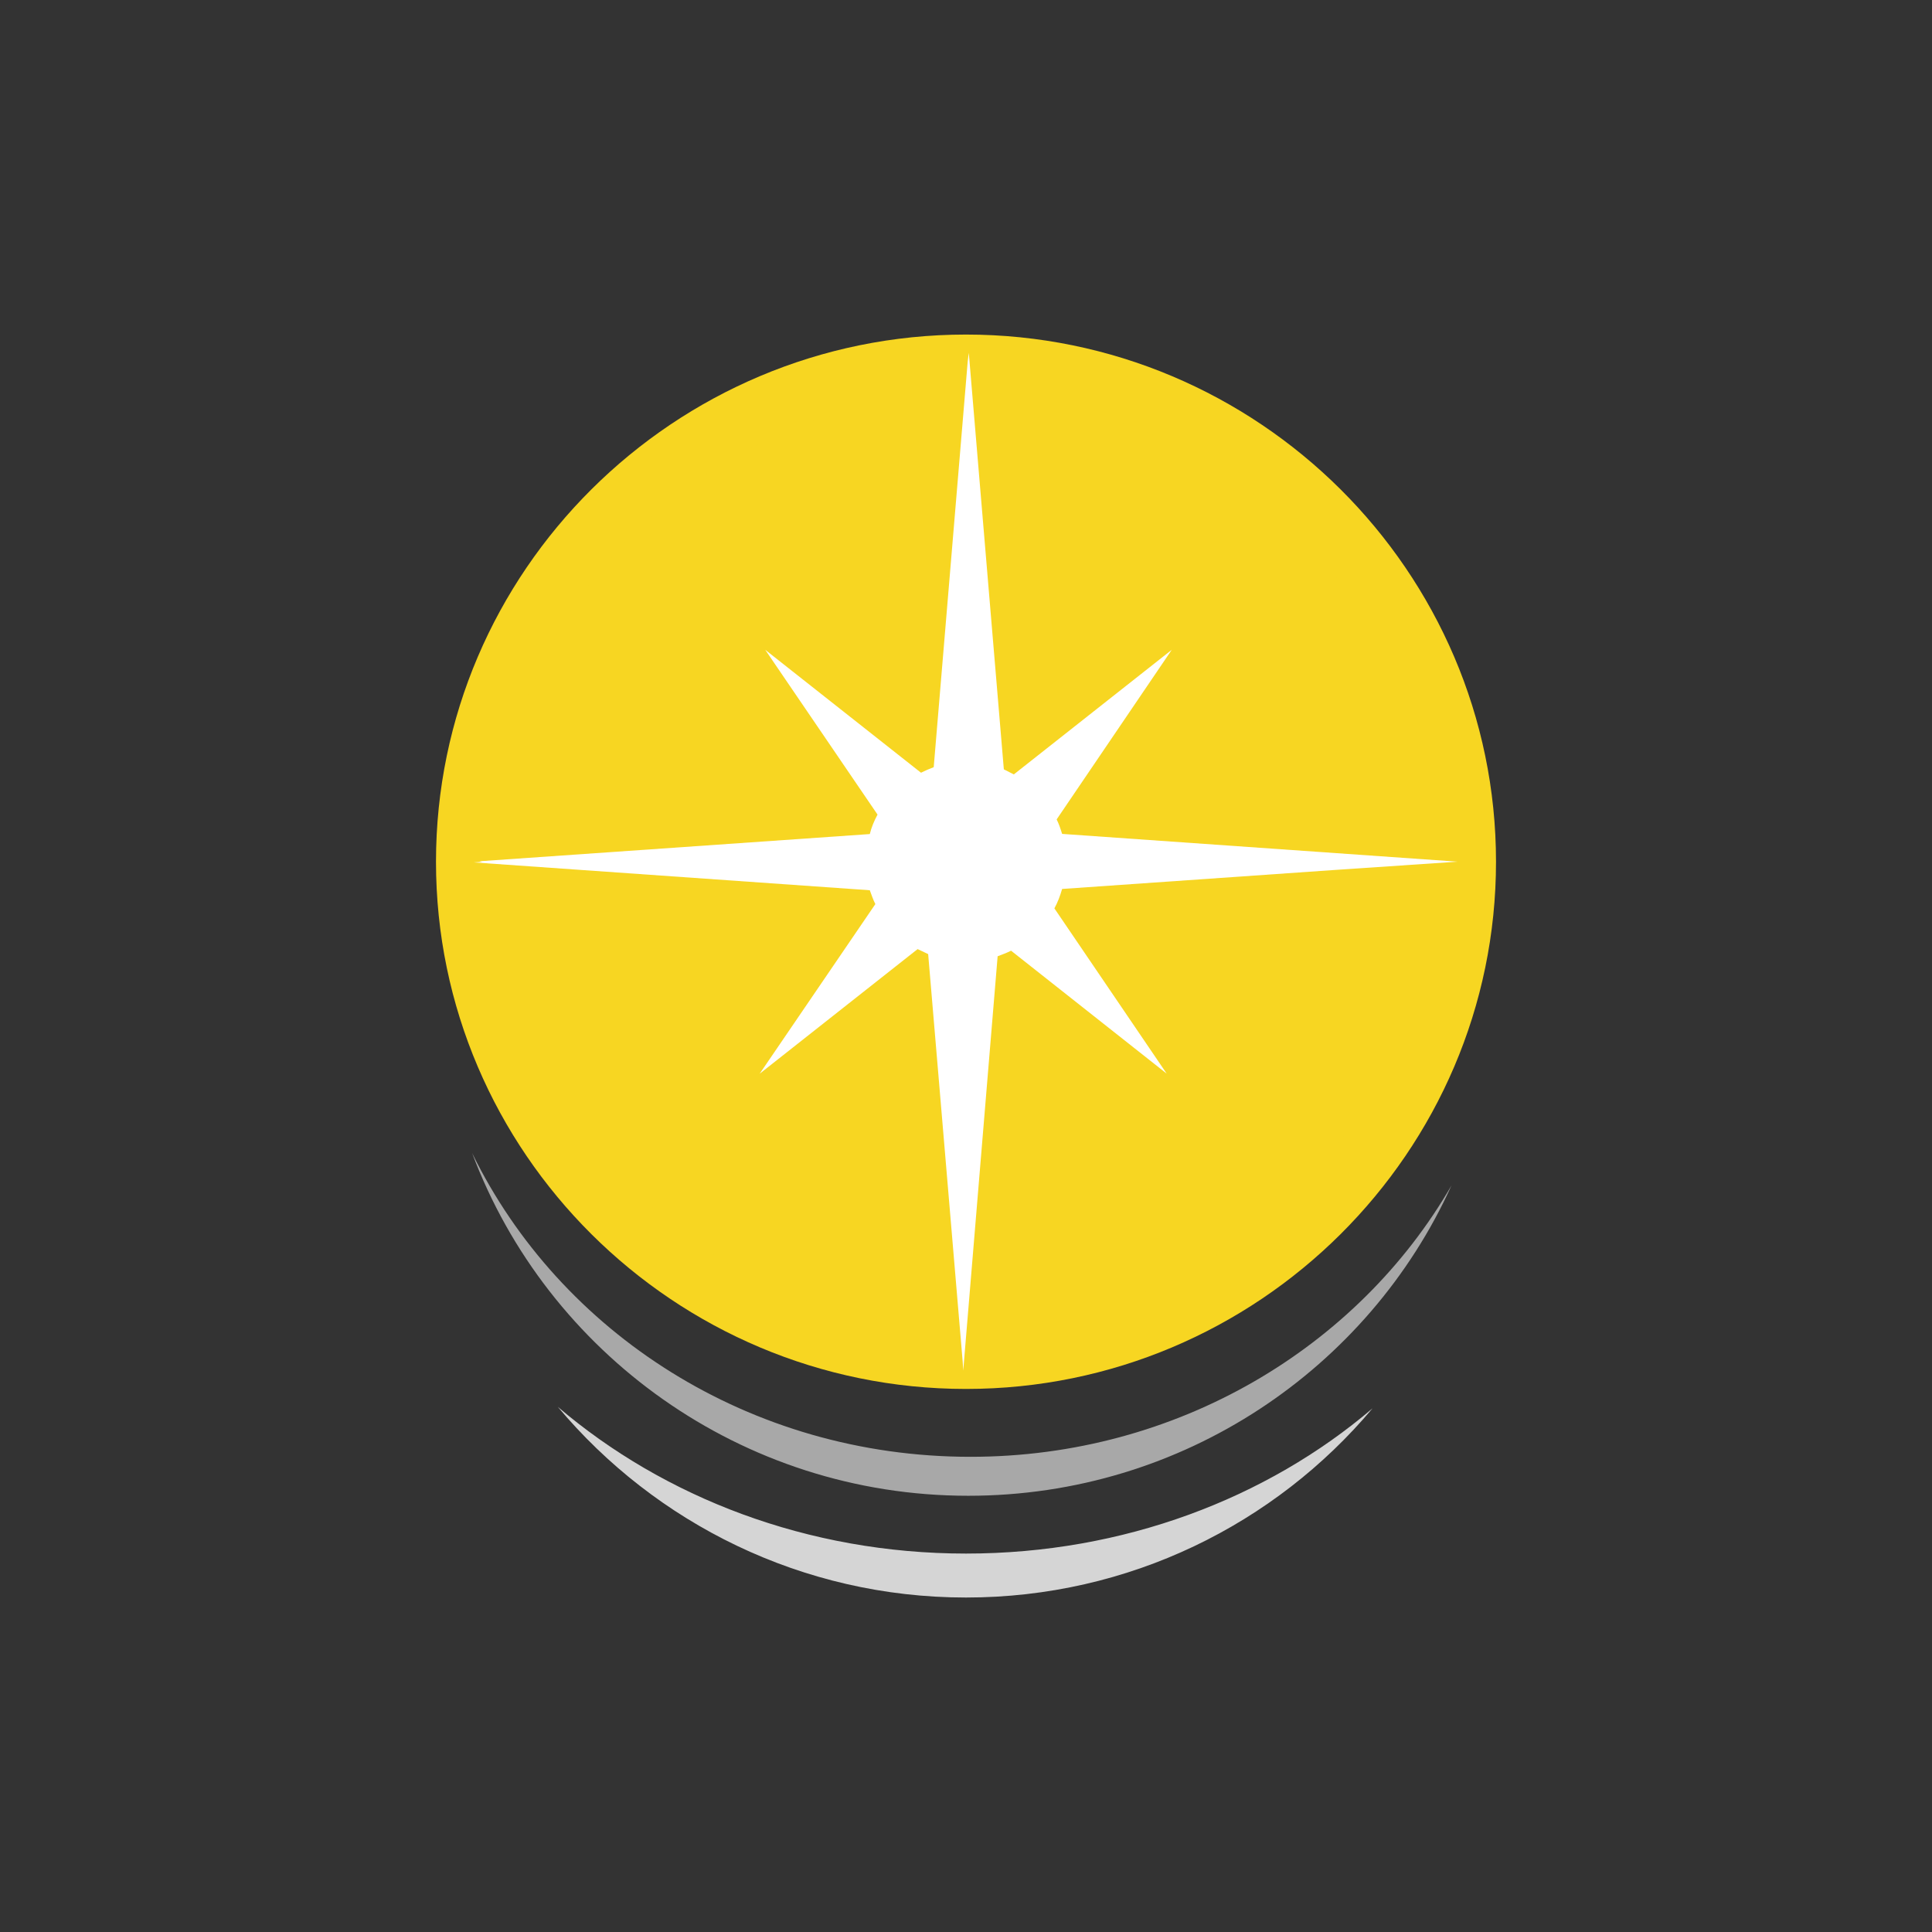
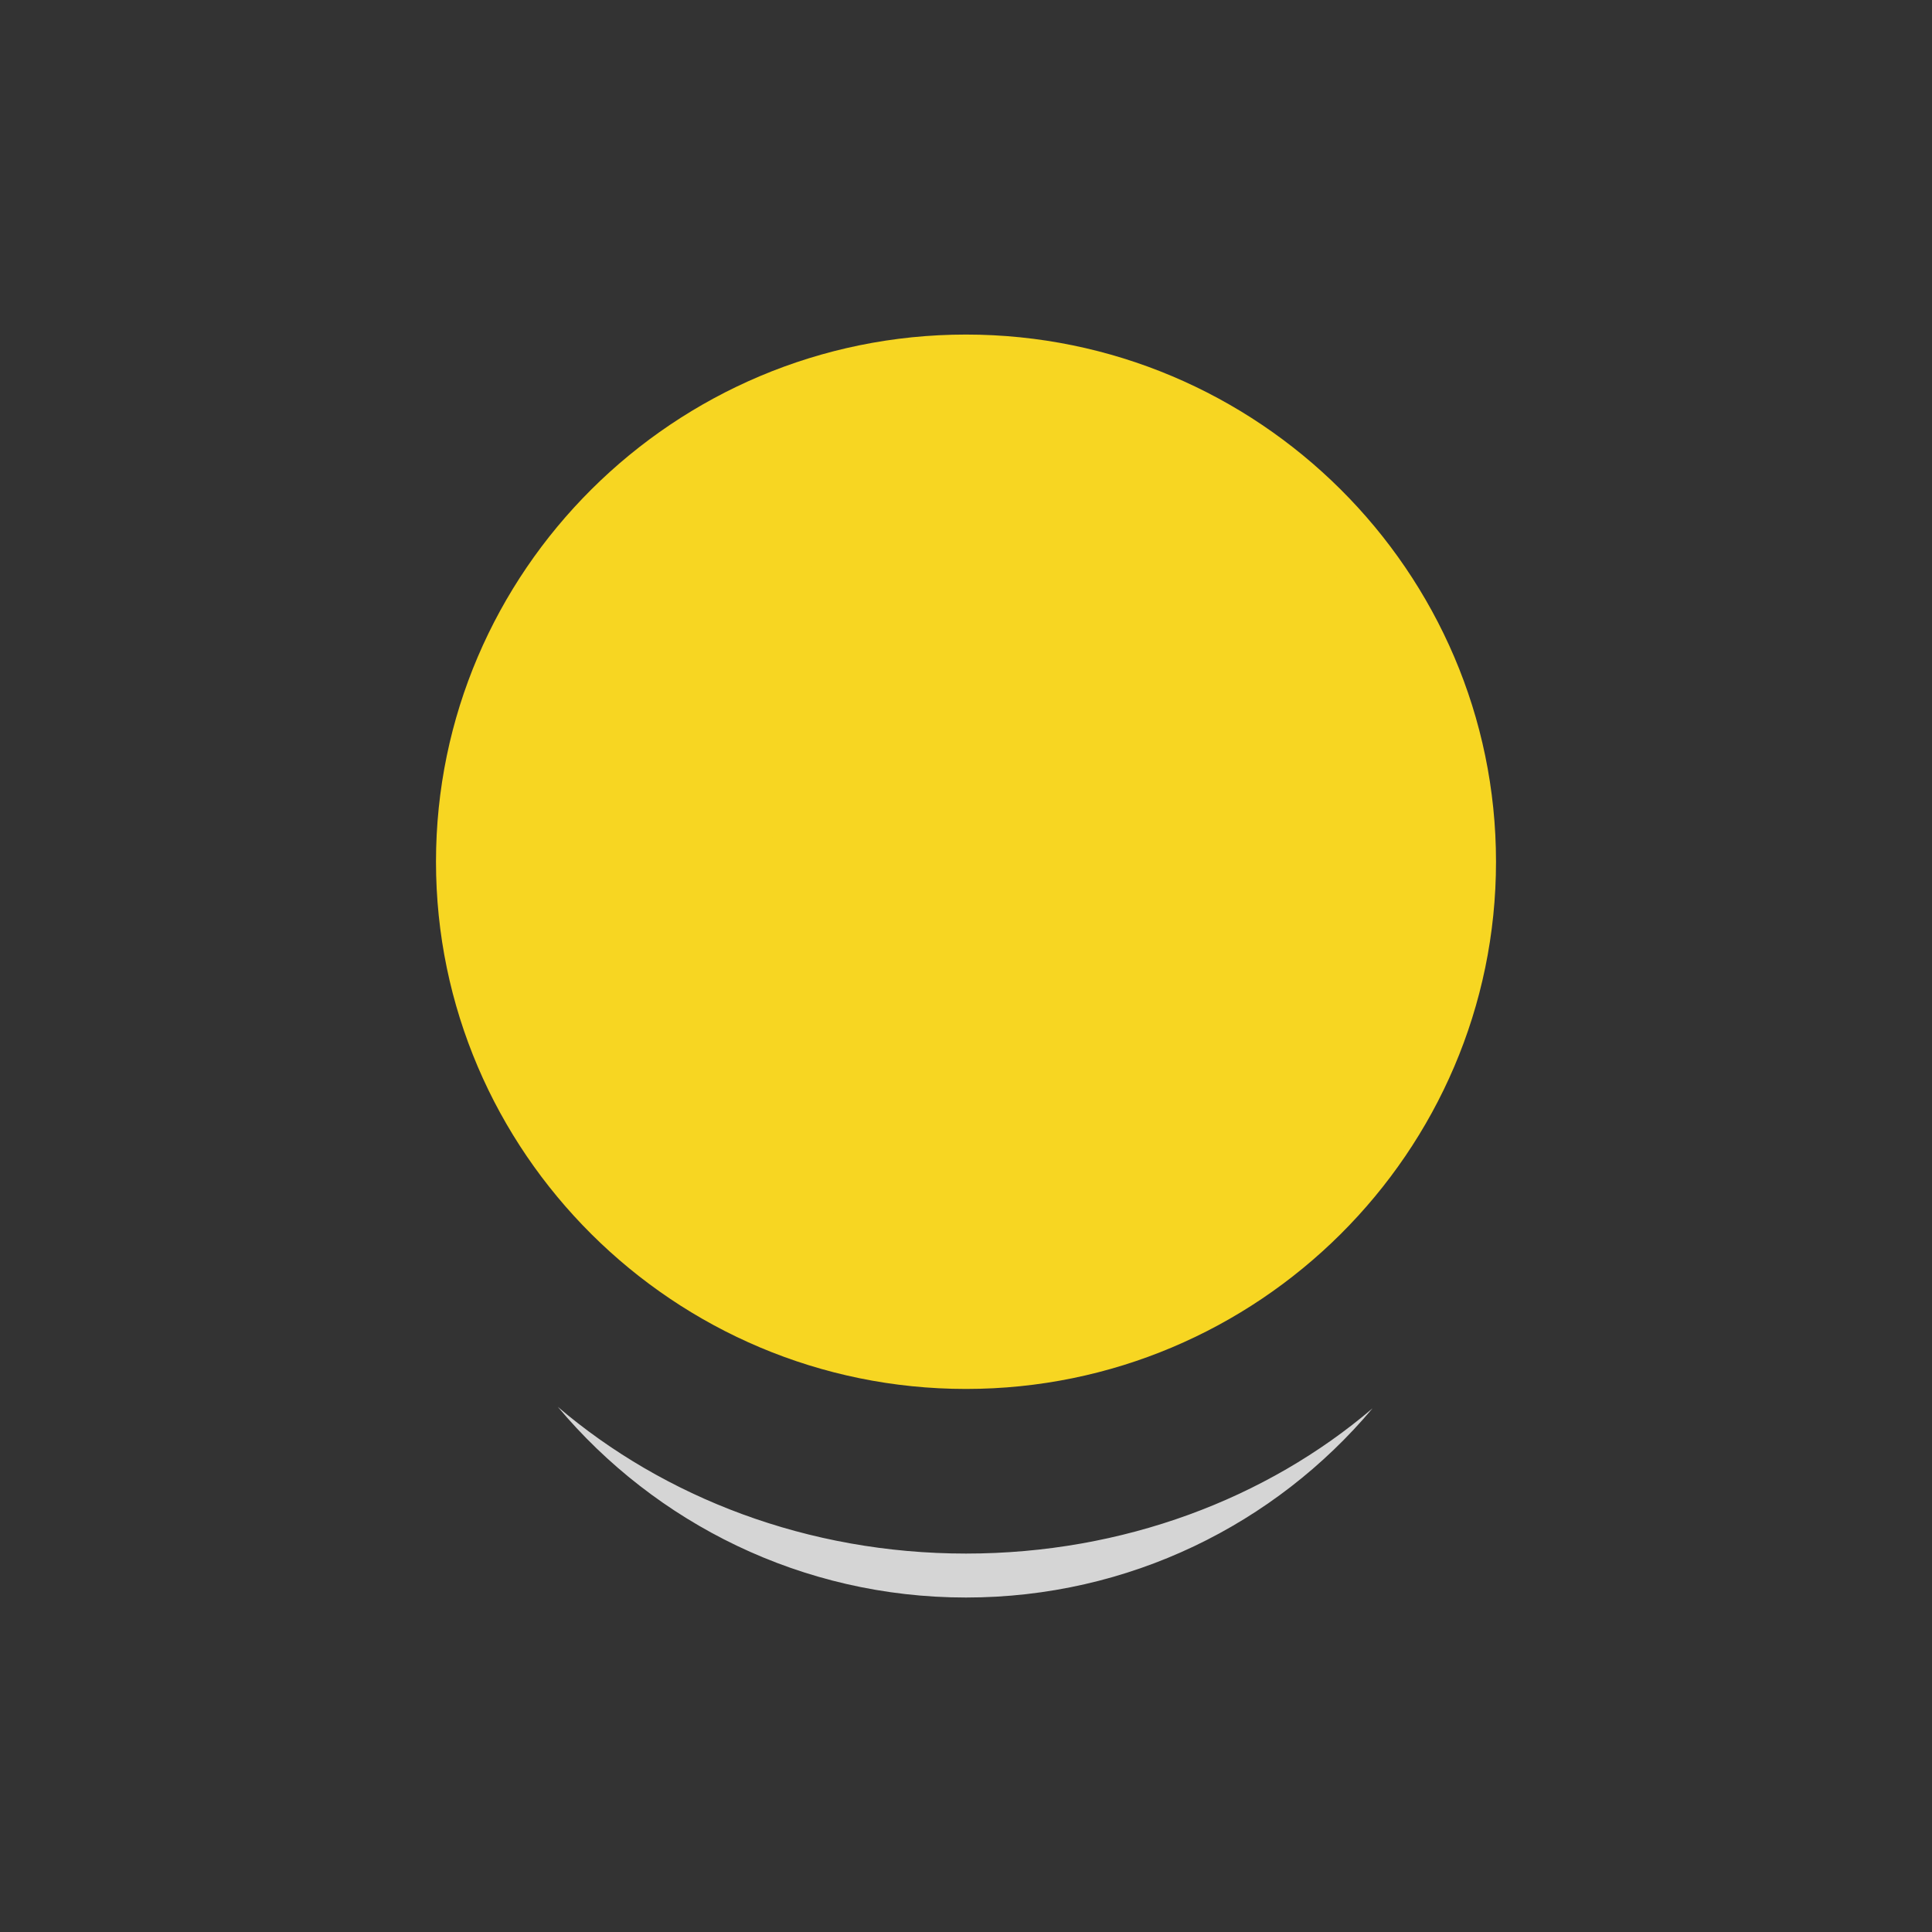
<svg xmlns="http://www.w3.org/2000/svg" version="1.1" x="0px" y="0px" width="24px" height="24px" viewBox="0 0 24 24" style="enable-background:new 0 0 24 24;" xml:space="preserve">
  <rect x="0" y="0" width="24" height="24" fill="#333333" stroke="none" />
  <g id="_x32_I-ISO">
    <g>
      <path style="fill-rule:evenodd;clip-rule:evenodd;fill:#D5D5D5;" d="M17.05,17.495c-1.209,1.438-3.025,2.35-5.05,2.35    c-2.038,0-3.862-0.926-5.071-2.369c1.319,1.125,3.102,1.823,5.071,1.823C13.955,19.299,15.737,18.615,17.05,17.495z" />
-       <path style="fill-rule:evenodd;clip-rule:evenodd;fill:#A8A8A8;" d="M18.031,14.726c-1.029,2.271-3.33,3.855-6.003,3.855    c-2.819,0-5.23-1.77-6.163-4.257c1.091,2.232,3.447,3.773,6.19,3.773C14.625,18.098,16.871,16.736,18.031,14.726z" />
      <path style="fill-rule:evenodd;clip-rule:evenodd;fill:#F7D622;" d="M12,17.254c3.627,0,6.584-2.942,6.584-6.549    c0-3.606-2.957-6.549-6.584-6.549s-6.584,2.943-6.584,6.549C5.416,14.312,8.373,17.254,12,17.254z" />
-       <path style="fill-rule:evenodd;clip-rule:evenodd;fill:#F7D622;" d="M12,16.494c3.205,0,5.817-2.598,5.817-5.79    S15.205,4.915,12,4.915c-3.206,0-5.824,2.598-5.824,5.79S8.794,16.494,12,16.494z" />
-       <path style="fill-rule:evenodd;clip-rule:evenodd;fill:#FFFFFF;" d="M13.194,10.359l4.913,0.345l-1.541,0.104l-3.372,0.235    c-0.026,0.09-0.055,0.166-0.096,0.241l1.395,2.053L12.56,11.81c-0.056,0.028-0.111,0.048-0.167,0.069l-0.421,5.07l-0.006,0.077    V17.02v0.007l-0.007-0.111l-0.429-5.064l-0.131-0.062l-1.962,1.548l1.437-2.107c-0.028-0.055-0.049-0.118-0.069-0.172l-4.92-0.346    l0.104-0.007l-0.034-0.007l4.85-0.338c0.02-0.083,0.055-0.166,0.096-0.242L9.506,8.072l1.935,1.527    c0.055-0.027,0.103-0.048,0.158-0.069l0.422-5.036l0.013-0.11V4.39V4.383l0.007,0.076l0.429,5.098l0.124,0.063l1.962-1.548    l-1.43,2.107C13.154,10.234,13.175,10.297,13.194,10.359z" />
+       <path style="fill-rule:evenodd;clip-rule:evenodd;fill:#F7D622;" d="M12,16.494c3.205,0,5.817-2.598,5.817-5.79    S15.205,4.915,12,4.915S8.794,16.494,12,16.494z" />
    </g>
  </g>
  <g id="Layer_1">
</g>
</svg>